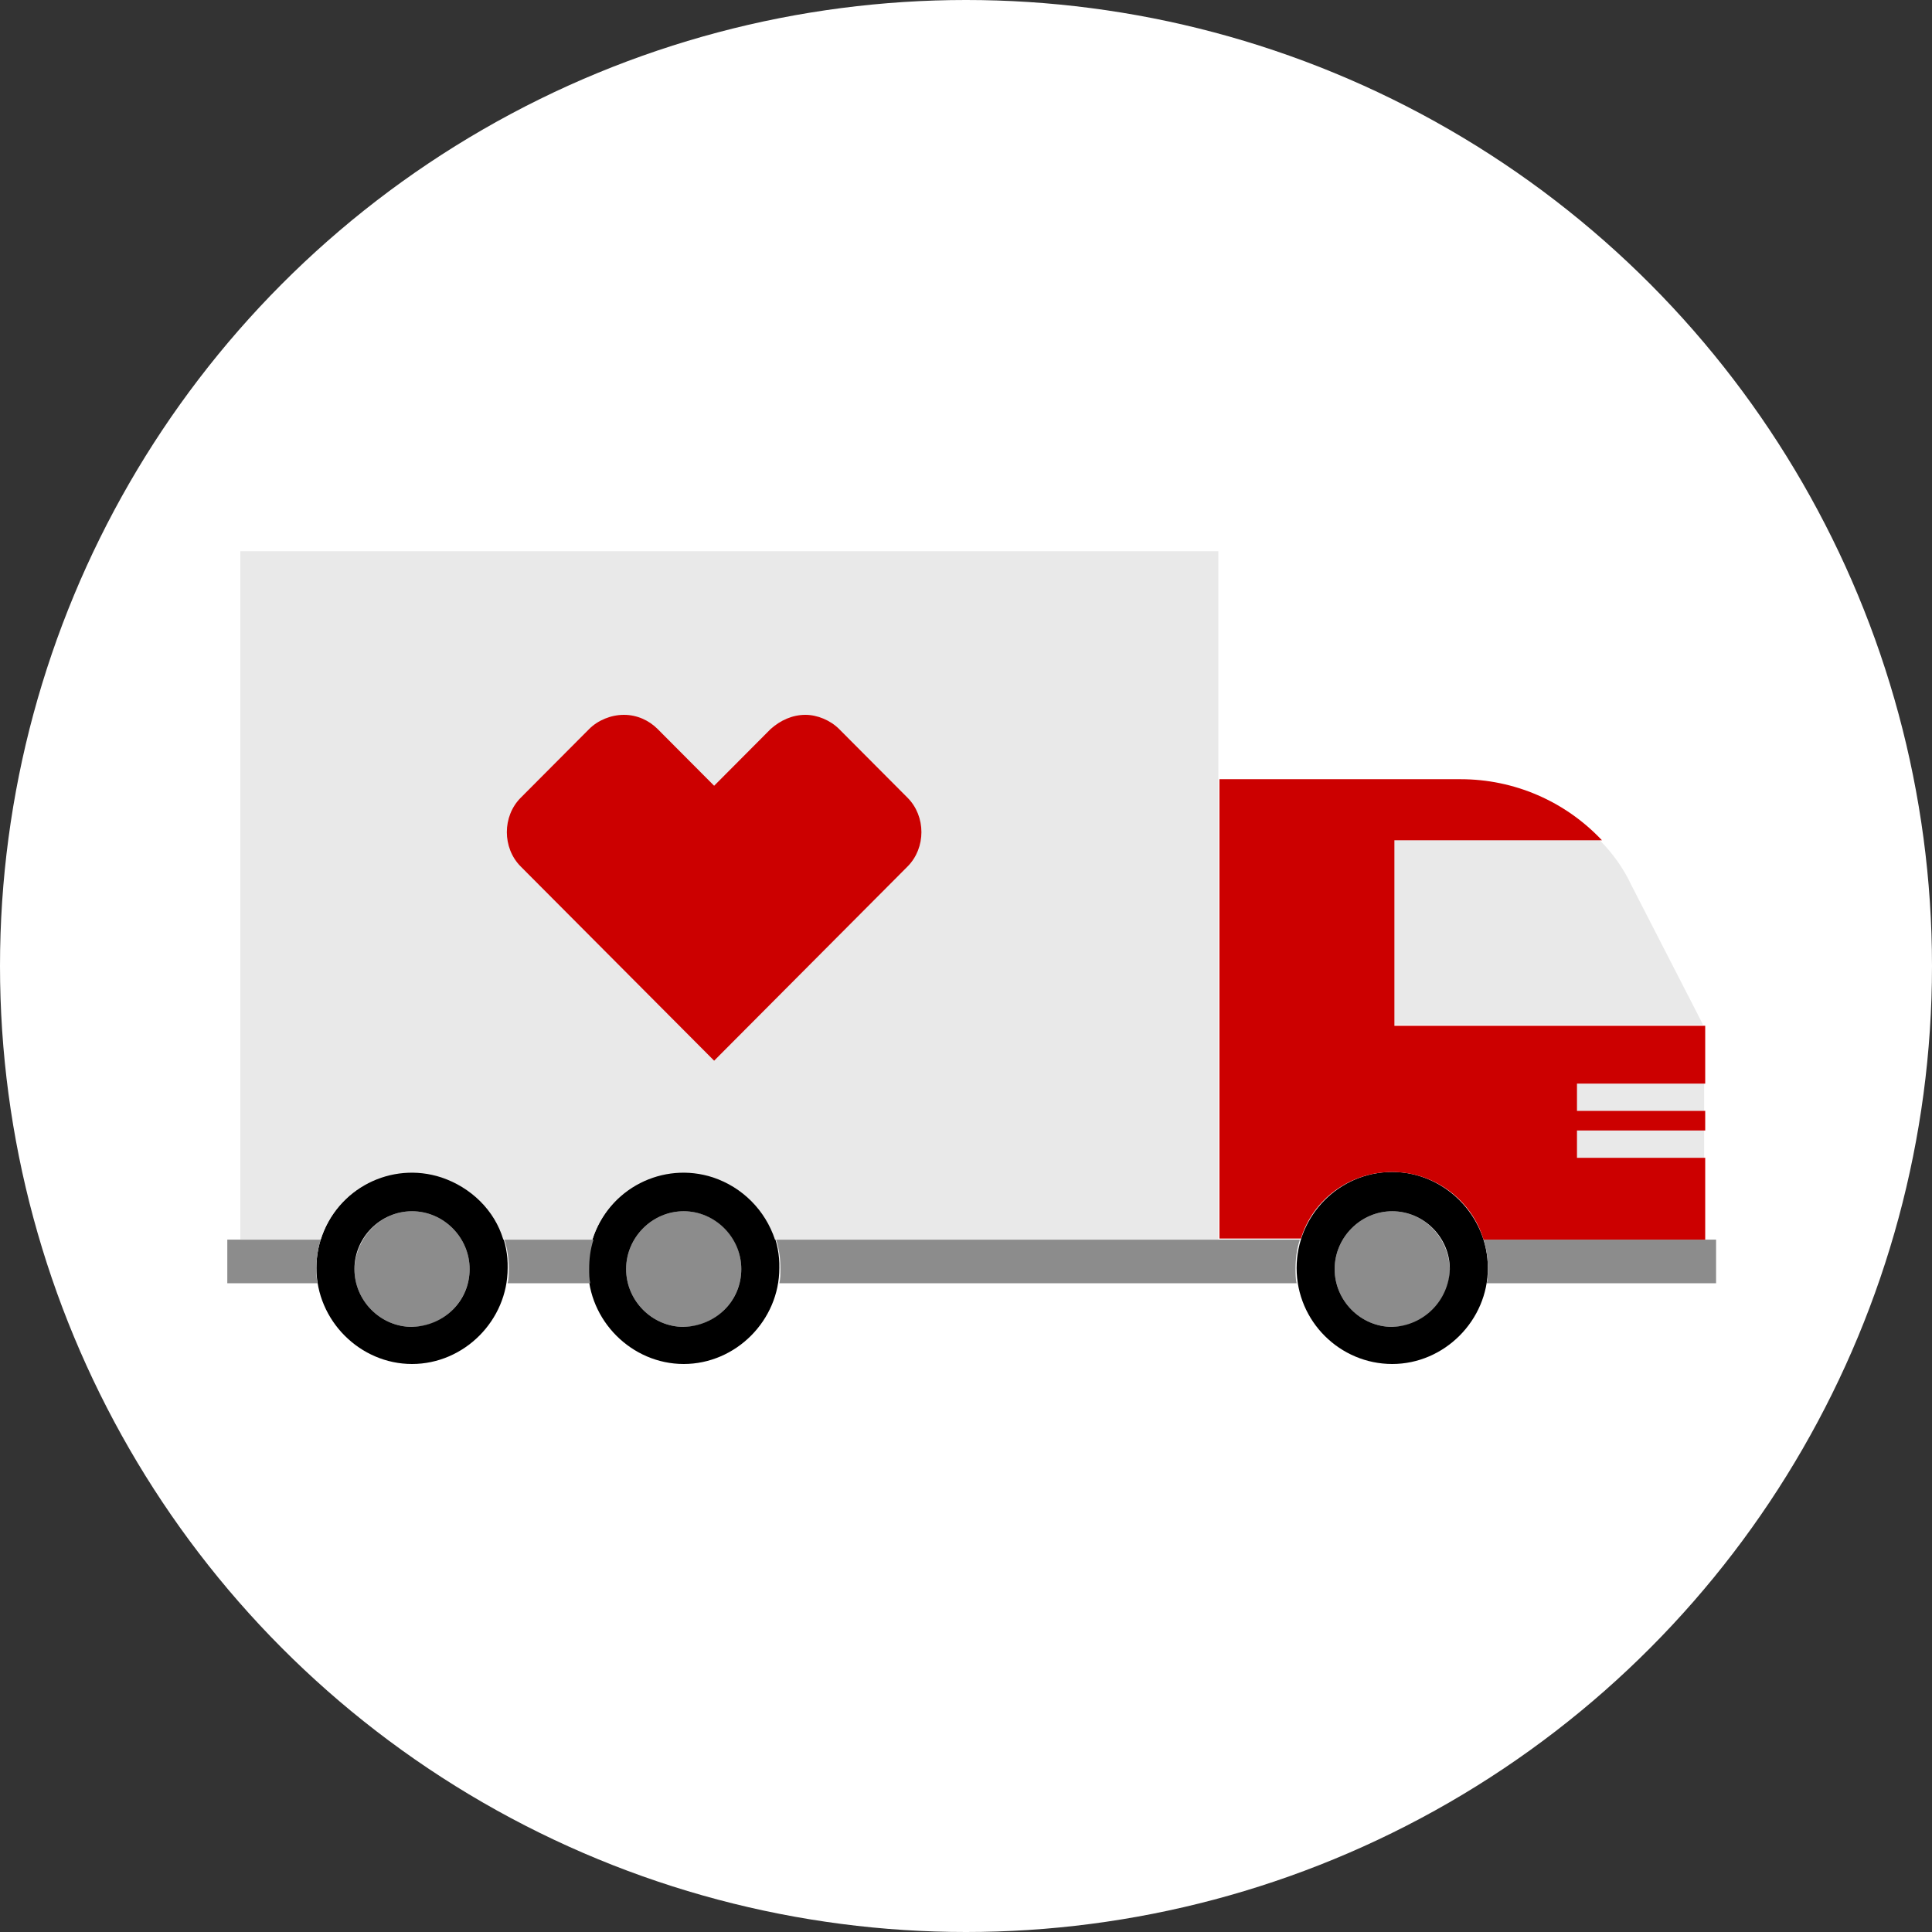
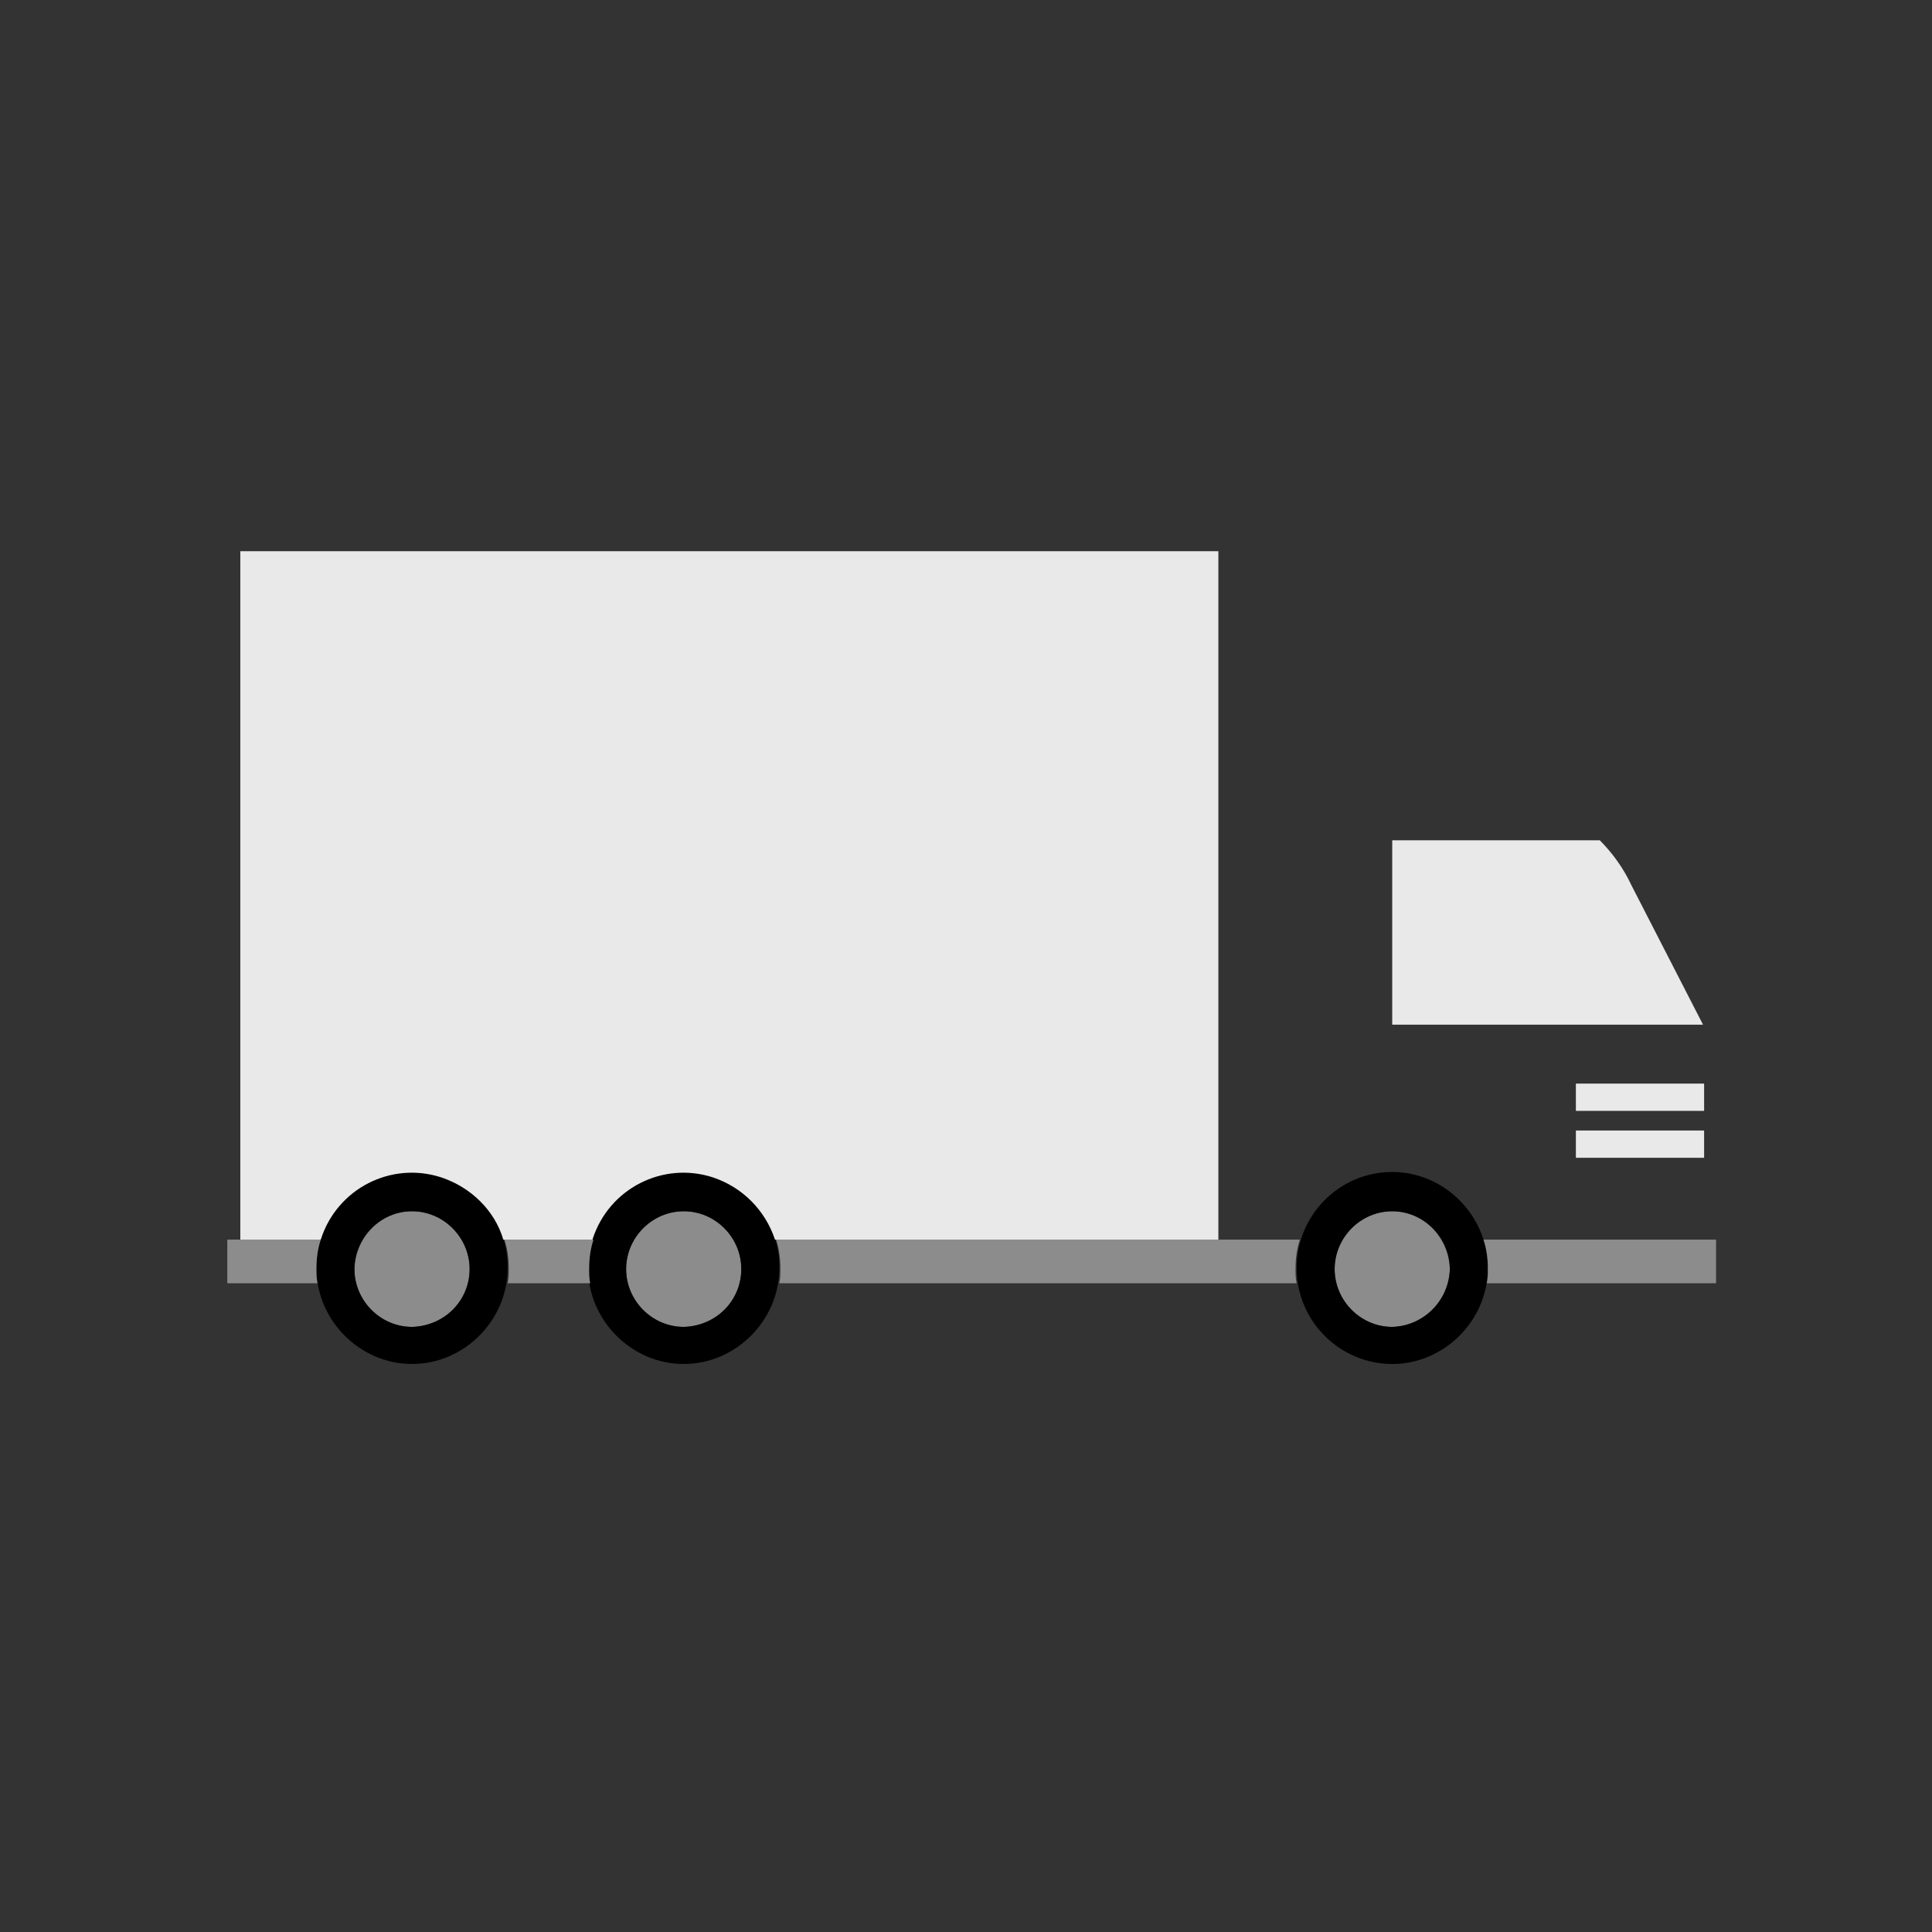
<svg xmlns="http://www.w3.org/2000/svg" xmlns:xlink="http://www.w3.org/1999/xlink" width="170px" height="170px" viewBox="0 0 170 170" version="1.1">
  <rect x="0" y="0" width="170" height="170" fill="#333333" stroke="none" />
  <title>pictogram-pickup</title>
  <desc>Created with Sketch.</desc>
  <defs>
-     <circle id="path-1" cx="85" cy="85" r="85" />
-   </defs>
+     </defs>
  <g id="phase7" stroke="none" stroke-width="1" fill="none" fill-rule="evenodd">
    <g id="Desktop-Coronavirus-phase7" transform="translate(-75, -1570)">
      <g id="module-/-pictogram-tiles-/-desktop---960px" transform="translate(10, 1410)">
        <g id="block" transform="translate(0, 120)">
          <g id="pictogram-pickup" transform="translate(65, 40)">
            <g id="pictogram">
              <mask id="mask-2" fill="white">
                <use xlink:href="#path-1" />
              </mask>
              <use id="circle" fill="#FFFFFF" xlink:href="#path-1" />
            </g>
            <g id="CVS_Pictogram_object_on-wht_Delivery_services_rgb" transform="translate(20, 48.5)">
              <g>
                <path d="M16.255,58.08 C19.028,58.08 21.323,60.384 21.323,63.168 C21.323,65.952 19.028,68.256 16.255,68.256 C13.482,68.256 11.188,65.952 11.188,63.168 L11.188,63.168 C11.283,60.384 13.482,58.08 16.255,58.08 M40.161,58.08 C37.388,58.08 35.093,60.384 35.093,63.168 C35.093,65.952 37.388,68.256 40.161,68.256 C42.934,68.256 45.228,65.952 45.228,63.168 L45.228,63.168 C45.228,60.384 43.029,58.08 40.161,58.08 M102.505,58.08 C99.732,58.08 97.437,60.384 97.437,63.168 C97.437,65.952 99.732,68.256 102.505,68.256 C105.278,68.256 107.573,65.952 107.573,63.168 L107.573,63.168 C107.477,60.384 105.278,58.08 102.505,58.08" id="Shape" fill="#8C8C8C" fill-rule="nonzero" />
                <path d="M16.255,54.624 C11.57,54.624 7.841,58.464 7.841,63.072 C7.841,67.68 11.666,71.52 16.255,71.52 C20.845,71.52 24.67,67.68 24.67,63.072 C24.766,58.464 20.941,54.624 16.255,54.624 C16.351,54.624 16.351,54.624 16.255,54.624 Z M16.255,68.256 C13.482,68.256 11.188,65.952 11.188,63.168 C11.188,60.384 13.482,58.08 16.255,58.08 C19.028,58.08 21.323,60.384 21.323,63.168 L21.323,63.168 C21.323,65.952 19.124,68.16 16.255,68.256 Z M40.161,54.624 C35.475,54.624 31.746,58.464 31.746,63.072 C31.746,67.68 35.571,71.52 40.161,71.52 C44.75,71.52 48.575,67.68 48.575,63.072 C48.671,58.464 44.846,54.624 40.161,54.624 L40.161,54.624 Z M40.161,68.256 C37.388,68.256 35.093,65.952 35.093,63.168 C35.093,60.384 37.388,58.08 40.161,58.08 C42.934,58.08 45.228,60.384 45.228,63.168 L45.228,63.168 C45.228,65.952 43.029,68.16 40.161,68.256 Z M102.505,54.624 C97.82,54.624 94.091,58.464 94.091,63.072 C94.091,67.776 97.915,71.52 102.505,71.52 C107.095,71.52 110.92,67.68 110.92,63.072 C110.92,58.464 107.095,54.624 102.505,54.624 L102.505,54.624 Z M102.505,68.256 C99.732,68.256 97.437,65.952 97.437,63.168 C97.437,60.384 99.732,58.08 102.505,58.08 C105.278,58.08 107.573,60.384 107.573,63.168 L107.573,63.168 C107.477,65.952 105.278,68.16 102.505,68.256 Z" id="Shape" fill="#000000" fill-rule="nonzero" />
-                 <path d="M24.67,64.416 C24.766,64.032 24.766,63.552 24.766,63.168 C24.766,62.304 24.67,61.44 24.383,60.576 L32.224,60.576 C31.937,61.44 31.842,62.304 31.842,63.168 C31.842,63.552 31.842,64.032 31.937,64.416 L24.67,64.416 Z M110.537,60.576 C110.824,61.44 110.92,62.304 110.92,63.168 C110.92,63.552 110.92,64.032 110.824,64.416 L131,64.416 L131,60.576 L110.537,60.576 L110.537,60.576 Z M7.841,63.168 C7.841,62.304 7.936,61.44 8.223,60.576 L0,60.576 L0,64.416 L7.936,64.416 C7.841,64.032 7.841,63.552 7.841,63.168 Z M94.091,64.416 C93.995,64.032 93.995,63.552 93.995,63.168 C93.995,62.304 94.091,61.44 94.377,60.576 L48.288,60.576 C48.575,61.44 48.671,62.304 48.671,63.168 C48.671,63.552 48.671,64.032 48.575,64.416 L94.091,64.416 Z" id="Shape" fill="#8C8C8C" fill-rule="nonzero" />
+                 <path d="M24.67,64.416 C24.766,64.032 24.766,63.552 24.766,63.168 C24.766,62.304 24.67,61.44 24.383,60.576 L32.224,60.576 C31.937,61.44 31.842,62.304 31.842,63.168 C31.842,63.552 31.842,64.032 31.937,64.416 L24.67,64.416 Z M110.537,60.576 C110.824,61.44 110.92,62.304 110.92,63.168 C110.92,63.552 110.92,64.032 110.824,64.416 L131,64.416 L131,60.576 L110.537,60.576 Z M7.841,63.168 C7.841,62.304 7.936,61.44 8.223,60.576 L0,60.576 L0,64.416 L7.936,64.416 C7.841,64.032 7.841,63.552 7.841,63.168 Z M94.091,64.416 C93.995,64.032 93.995,63.552 93.995,63.168 C93.995,62.304 94.091,61.44 94.377,60.576 L48.288,60.576 C48.575,61.44 48.671,62.304 48.671,63.168 C48.671,63.552 48.671,64.032 48.575,64.416 L94.091,64.416 Z" id="Shape" fill="#8C8C8C" fill-rule="nonzero" />
                <path d="M120.769,25.44 L102.505,25.44 L102.505,41.664 L129.853,41.664 L123.542,29.376 C122.872,27.936 121.916,26.592 120.769,25.44" id="Path" fill="#E9E9E9" fill-rule="nonzero" />
                <path d="M118.665,46.848 L129.948,46.848 L129.948,49.248 L118.665,49.248 L118.665,46.848 L118.665,46.848 Z M118.665,53.376 L129.948,53.376 L129.948,50.976 L118.665,50.976 L118.665,53.376 L118.665,53.376 Z" id="Shape" fill="#E9E9E9" fill-rule="nonzero" />
-                 <path d="M102.505,54.624 C106.139,54.624 109.485,57.024 110.537,60.576 L130.044,60.576 L130.044,53.376 L118.761,53.376 L118.761,50.976 L130.044,50.976 L130.044,49.248 L118.761,49.248 L118.761,46.848 L130.044,46.848 L130.044,41.76 L130.044,41.76 L102.696,41.76 L102.696,25.44 L120.96,25.44 C117.709,21.984 113.215,20.064 108.529,20.064 L87.301,20.064 L87.301,60.48 L94.473,60.48 C95.525,57.024 98.776,54.624 102.505,54.624 Z" id="Path" fill="#CC0000" fill-rule="nonzero" />
                <path d="M1.147,60.576 L8.223,60.576 C9.658,56.064 14.439,53.664 18.837,55.104 C21.419,55.968 23.523,57.984 24.288,60.576 L32.128,60.576 C33.563,56.064 38.344,53.664 42.742,55.104 C45.324,55.968 47.332,57.984 48.193,60.576 L87.206,60.576 L87.206,0 L1.147,0 L1.147,60.576 Z" id="Path" fill="#E9E9E9" fill-rule="nonzero" />
-                 <path d="M34.901,14.4 C33.754,14.4 32.607,14.88 31.842,15.648 L25.818,21.696 C24.192,23.328 24.192,26.112 25.818,27.744 L42.838,44.832 L59.858,27.744 C61.484,26.112 61.484,23.328 59.858,21.696 L53.834,15.648 C53.069,14.88 51.922,14.4 50.87,14.4 C49.723,14.4 48.671,14.88 47.81,15.648 L42.838,20.64 L37.866,15.648 C37.101,14.88 36.049,14.4 34.901,14.4" id="Path" fill="#CC0000" fill-rule="nonzero" />
              </g>
            </g>
          </g>
        </g>
      </g>
    </g>
  </g>
</svg>